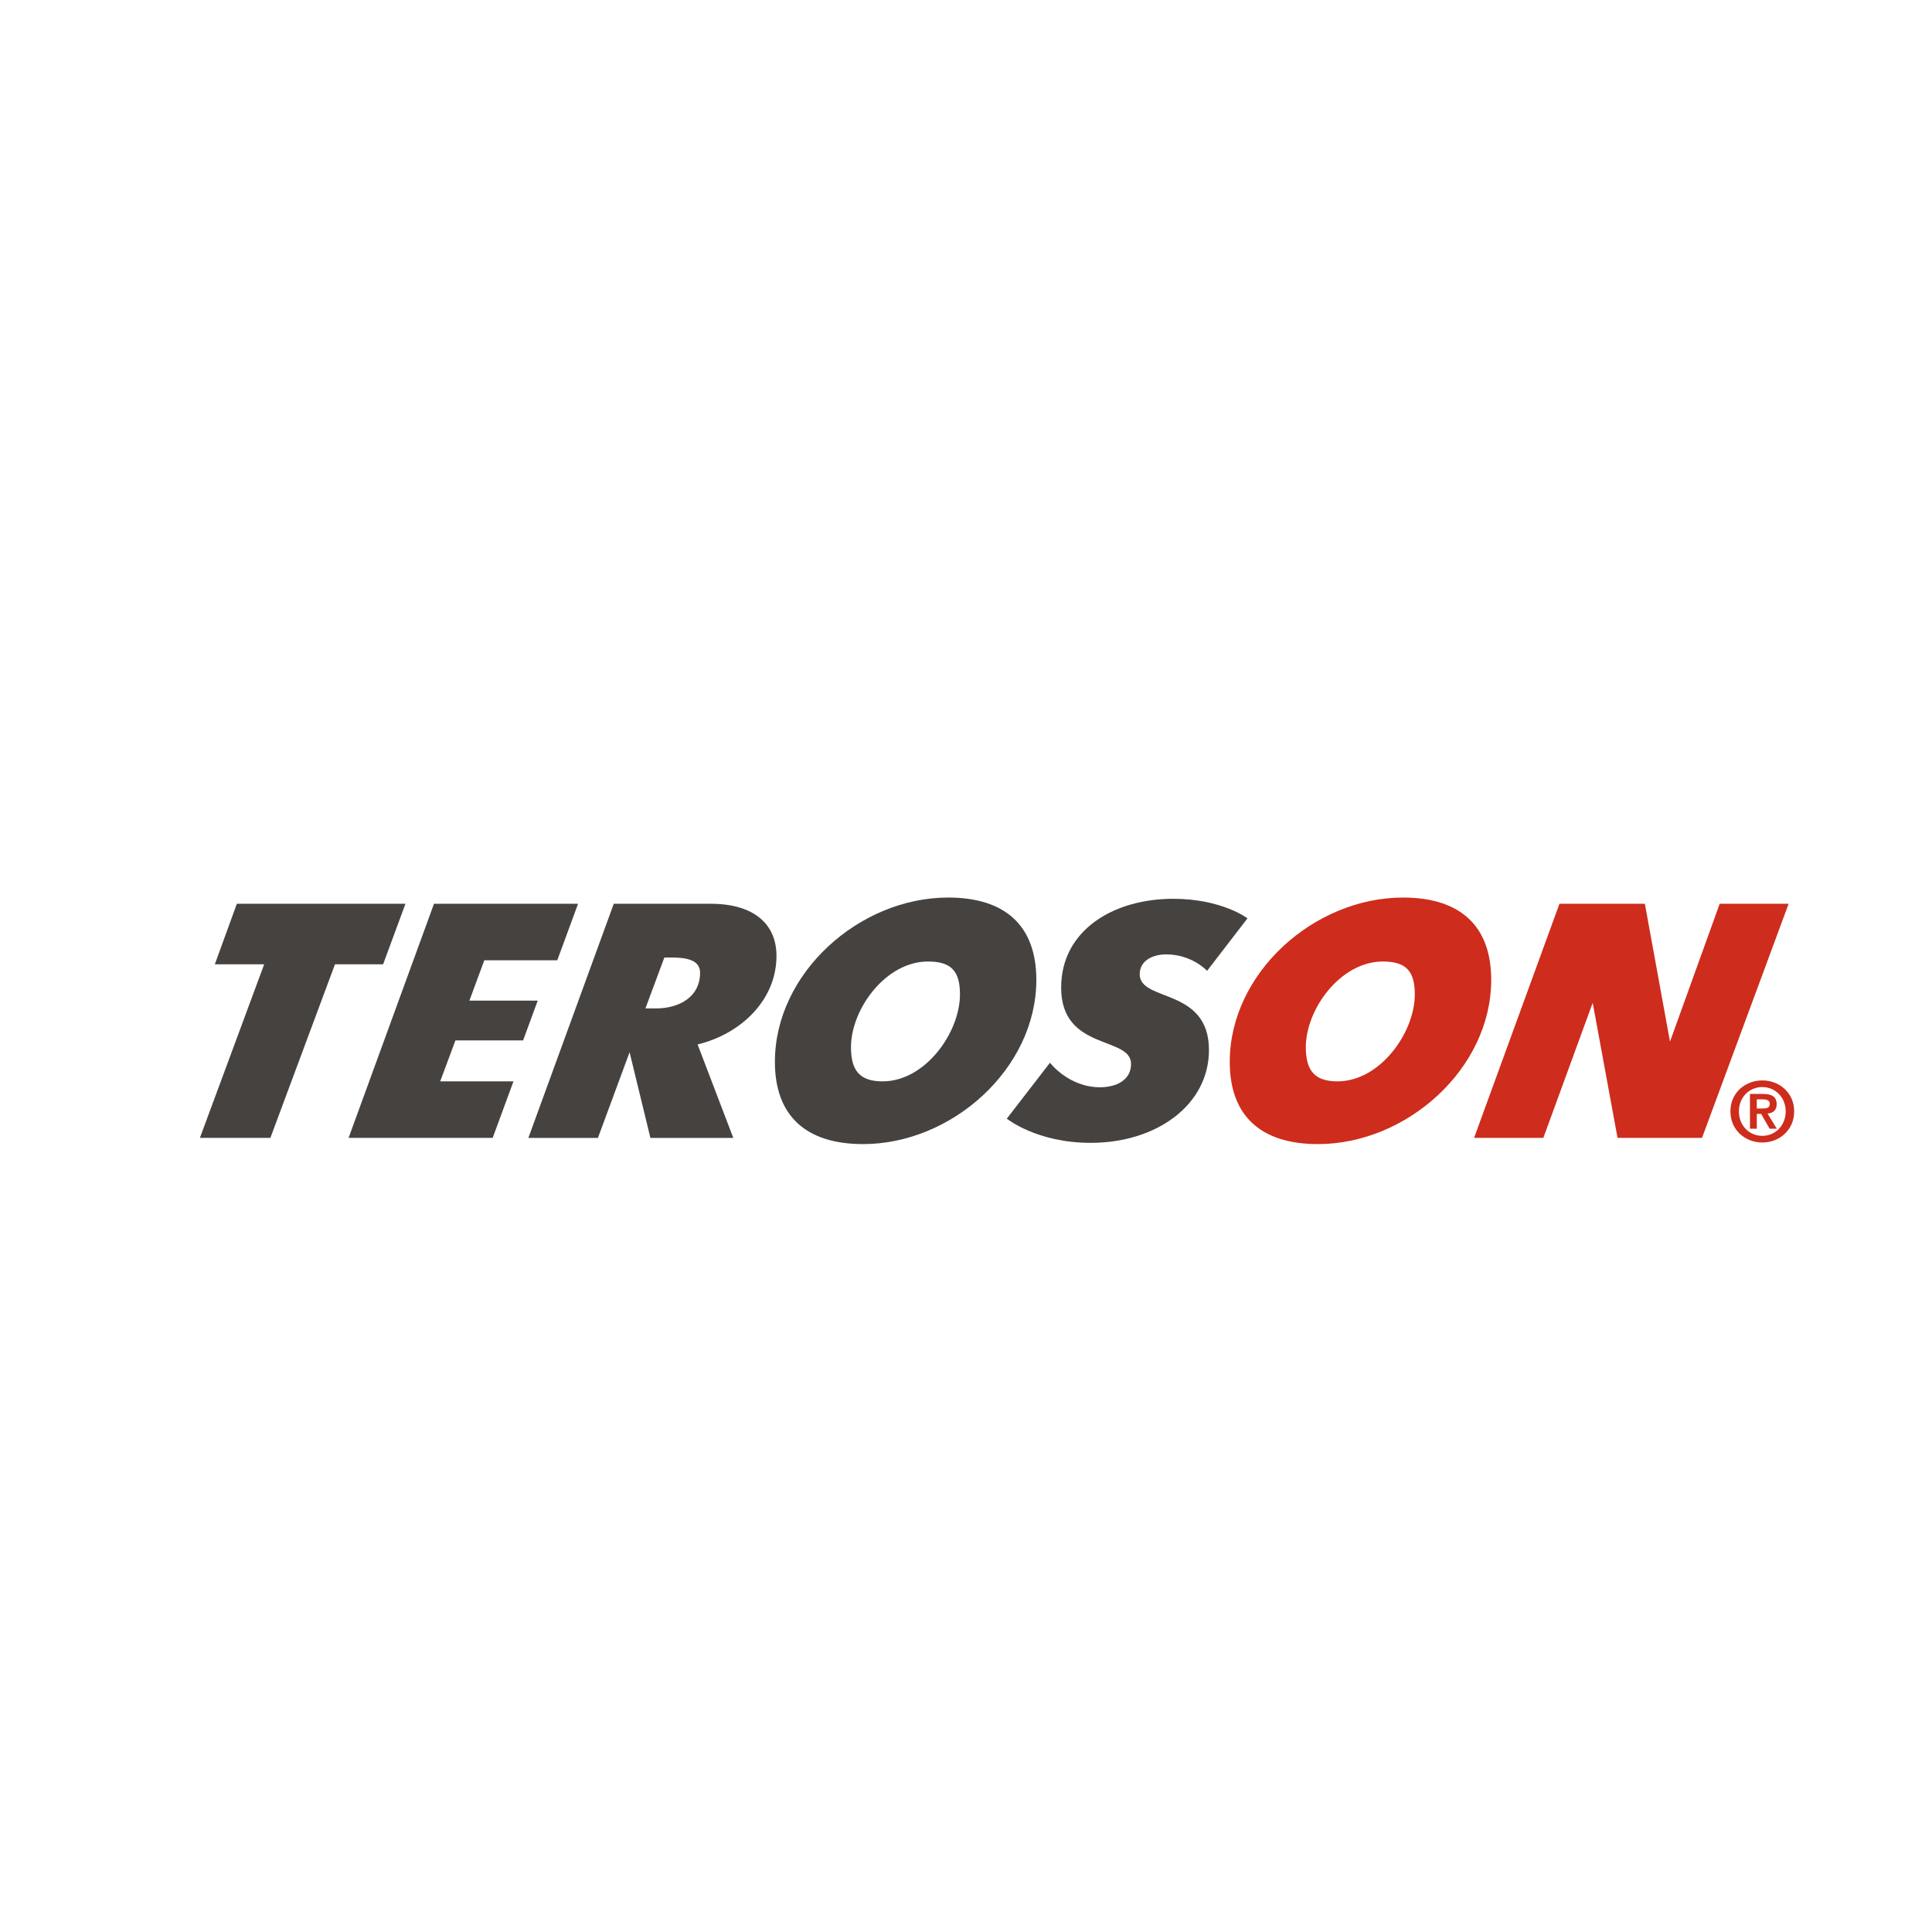
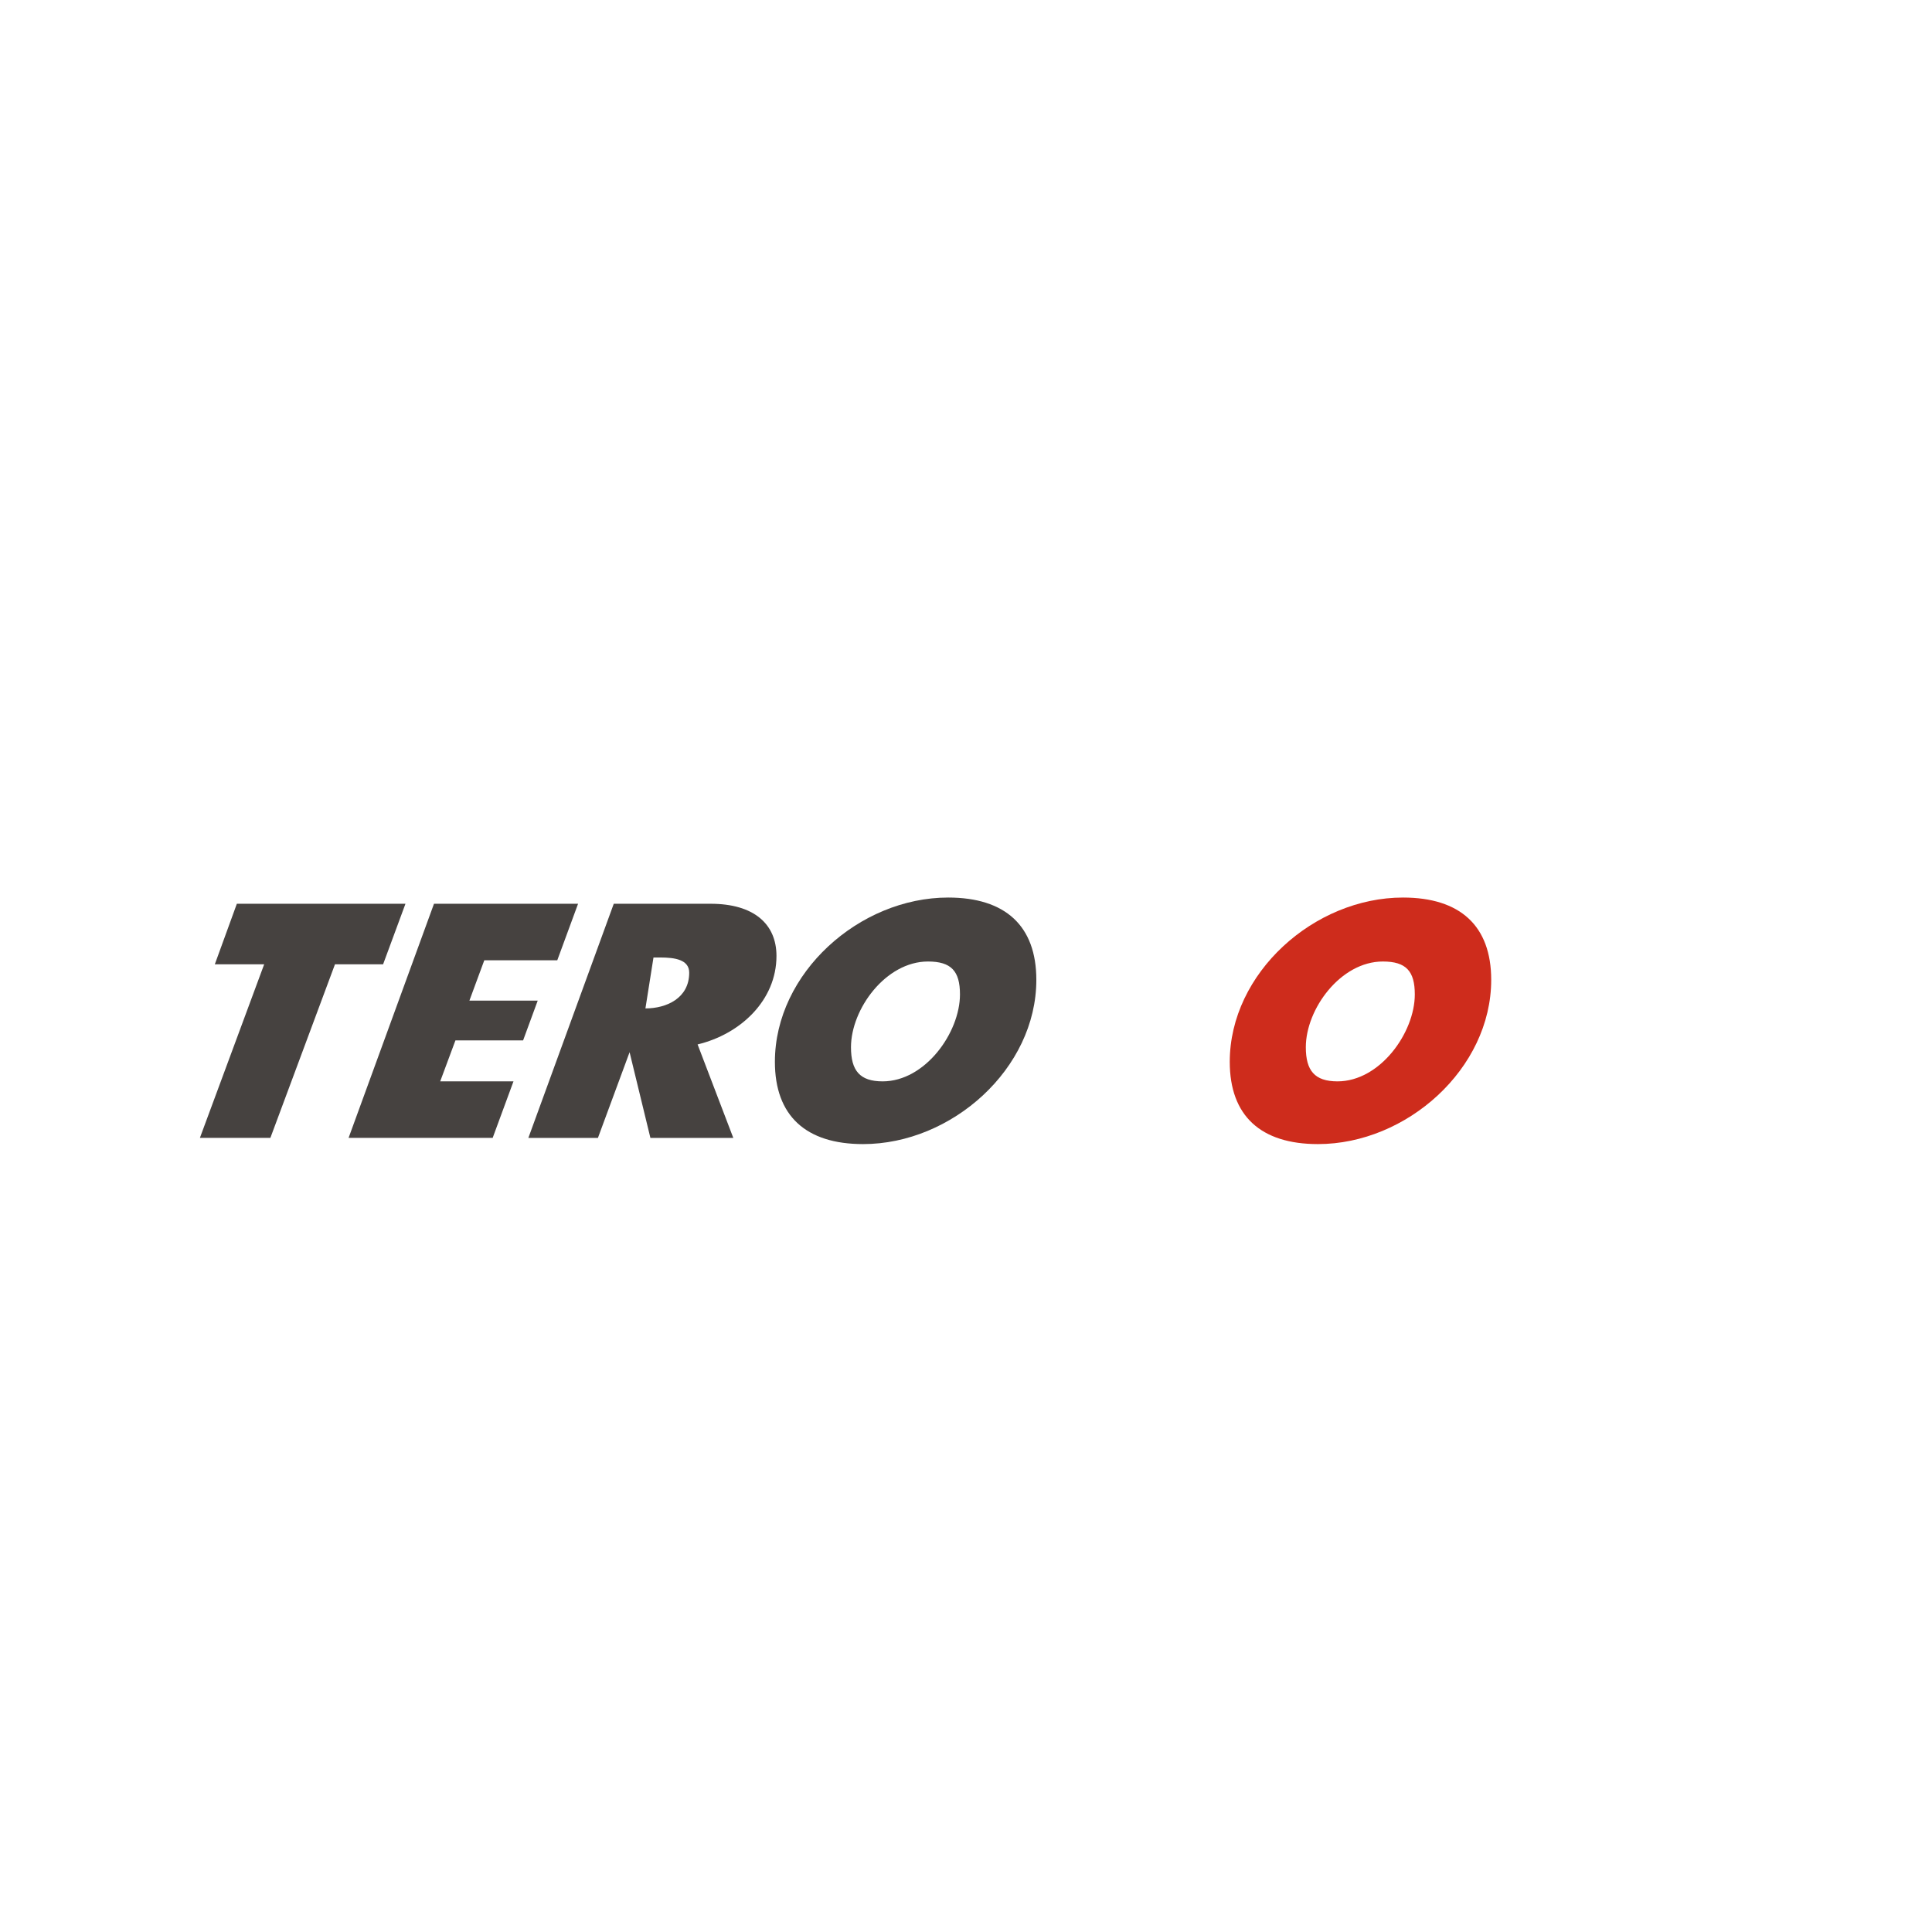
<svg xmlns="http://www.w3.org/2000/svg" id="Layer_1" x="0px" y="0px" width="150px" height="150px" viewBox="0 0 150 150" xml:space="preserve">
  <polyline fill="#464240" points="20.992,88.345 15.52,88.345 20.51,74.87 16.678,74.87 18.389,70.168 31.48,70.168 29.743,74.87  26.007,74.87 " />
  <polyline fill="#464240" points="37.601,74.555 36.444,77.689 41.748,77.689 40.614,80.775 35.36,80.775 34.177,83.957  39.867,83.957 38.251,88.345 27.064,88.345 33.695,70.168 44.881,70.168 43.267,74.555 " />
-   <path fill="#464240" d="M56.933,88.346h-6.436l-1.616-6.653l-2.458,6.653h-5.401l6.63-18.178h7.521c3.352,0,5.112,1.568,5.112,4.051 c0,3.447-2.798,6.074-6.124,6.87 M50.111,78.293h0.844c1.641,0,3.399-0.796,3.399-2.773c0-1.012-1.11-1.181-2.242-1.181h-0.531 L50.111,78.293z" />
+   <path fill="#464240" d="M56.933,88.346h-6.436l-1.616-6.653l-2.458,6.653h-5.401l6.63-18.178h7.521c3.352,0,5.112,1.568,5.112,4.051 c0,3.447-2.798,6.074-6.124,6.87 M50.111,78.293c1.641,0,3.399-0.796,3.399-2.773c0-1.012-1.11-1.181-2.242-1.181h-0.531 L50.111,78.293z" />
  <path fill="#464240" d="M80.461,76.075c0,6.895-6.558,12.752-13.452,12.752c-4.434,0-6.846-2.193-6.846-6.387 c0-6.896,6.559-12.755,13.453-12.755C78.051,69.686,80.461,71.879,80.461,76.075 M74.532,77.207c0-1.809-0.675-2.556-2.484-2.556 c-3.278,0-5.978,3.69-5.978,6.655c0,1.808,0.675,2.651,2.458,2.651C71.831,83.957,74.532,80.172,74.532,77.207" />
-   <path fill="#464240" d="M93.718,75.375c0,0-1.157-1.277-3.181-1.277c-0.965,0-2.05,0.434-2.05,1.544c0,2.17,5.376,1.012,5.376,5.881 c0,4.268-4.073,7.208-9.184,7.208c-4.196,0-6.51-1.88-6.51-1.88l3.351-4.341c0,0,1.445,1.905,3.882,1.905 c1.229,0,2.412-0.53,2.412-1.809c0-2.192-5.427-0.986-5.427-5.93c0-4.411,4.003-6.894,8.703-6.894c3.784,0,5.763,1.519,5.763,1.519" />
  <path fill="#CE2C1C" d="M115.777,76.075c0,6.895-6.56,12.752-13.453,12.752c-4.436,0-6.846-2.193-6.846-6.387 c0-6.896,6.556-12.755,13.451-12.755C113.364,69.686,115.777,71.879,115.777,76.075 M109.845,77.207 c0-1.809-0.674-2.556-2.482-2.556c-3.28,0-5.979,3.69-5.979,6.655c0,1.808,0.677,2.651,2.459,2.651 C107.147,83.957,109.845,80.172,109.845,77.207" />
-   <polyline fill="#CE2C1C" points="121.076,70.168 127.707,70.168 129.658,80.872 133.517,70.168 138.869,70.168 132.144,88.345  125.586,88.345 123.657,77.857 119.824,88.345 114.448,88.345 " />
-   <path fill="#CE2C1C" d="M136.825,83.884c1.307,0,2.474,0.94,2.474,2.401c0,1.471-1.167,2.419-2.474,2.419 c-1.309,0-2.476-0.948-2.476-2.419C134.35,84.824,135.517,83.884,136.825,83.884 M136.825,88.188c0.999,0,1.817-0.8,1.817-1.902 c0-1.094-0.818-1.887-1.817-1.887c-1.013,0-1.817,0.793-1.817,1.887C135.008,87.388,135.812,88.188,136.825,88.188 M135.865,84.934 h1.017c0.677,0,1.057,0.212,1.057,0.799c0,0.496-0.309,0.69-0.708,0.723l0.722,1.178h-0.56l-0.66-1.154h-0.335v1.154h-0.532V84.934z  M136.397,86.062h0.479c0.302,0,0.529-0.047,0.529-0.375c0-0.29-0.311-0.335-0.556-0.335h-0.452V86.062z" />
</svg>